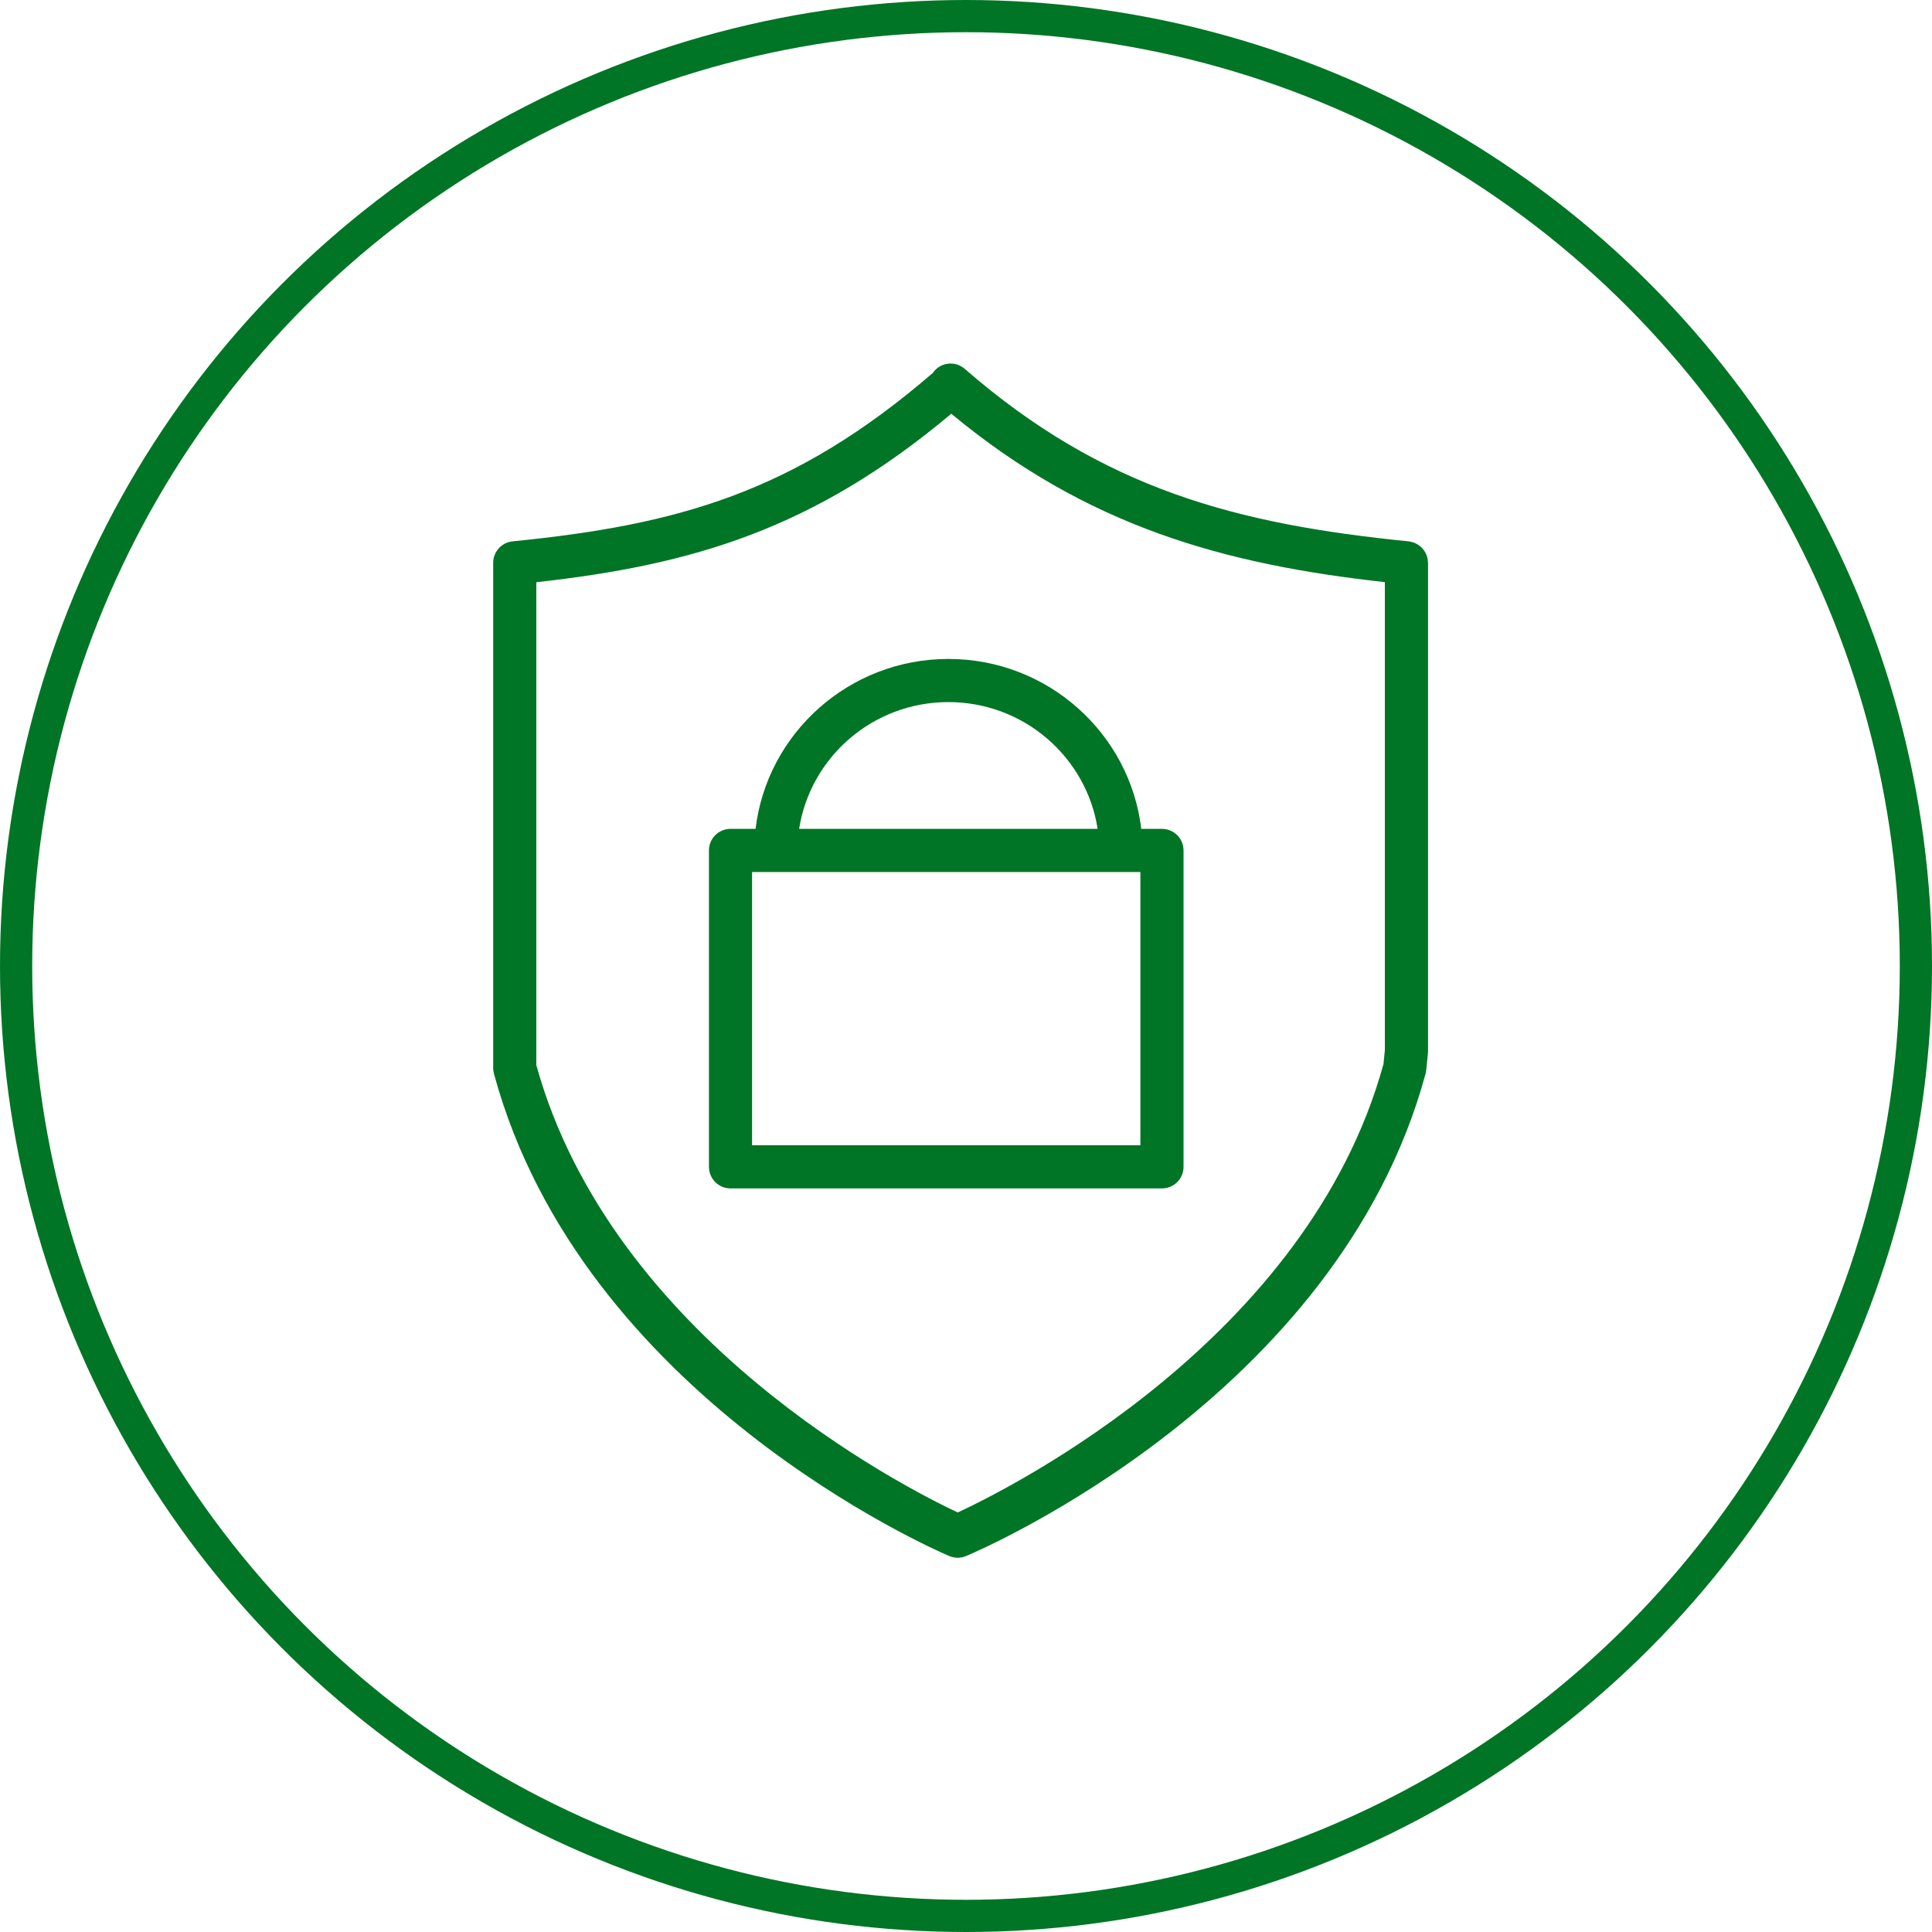
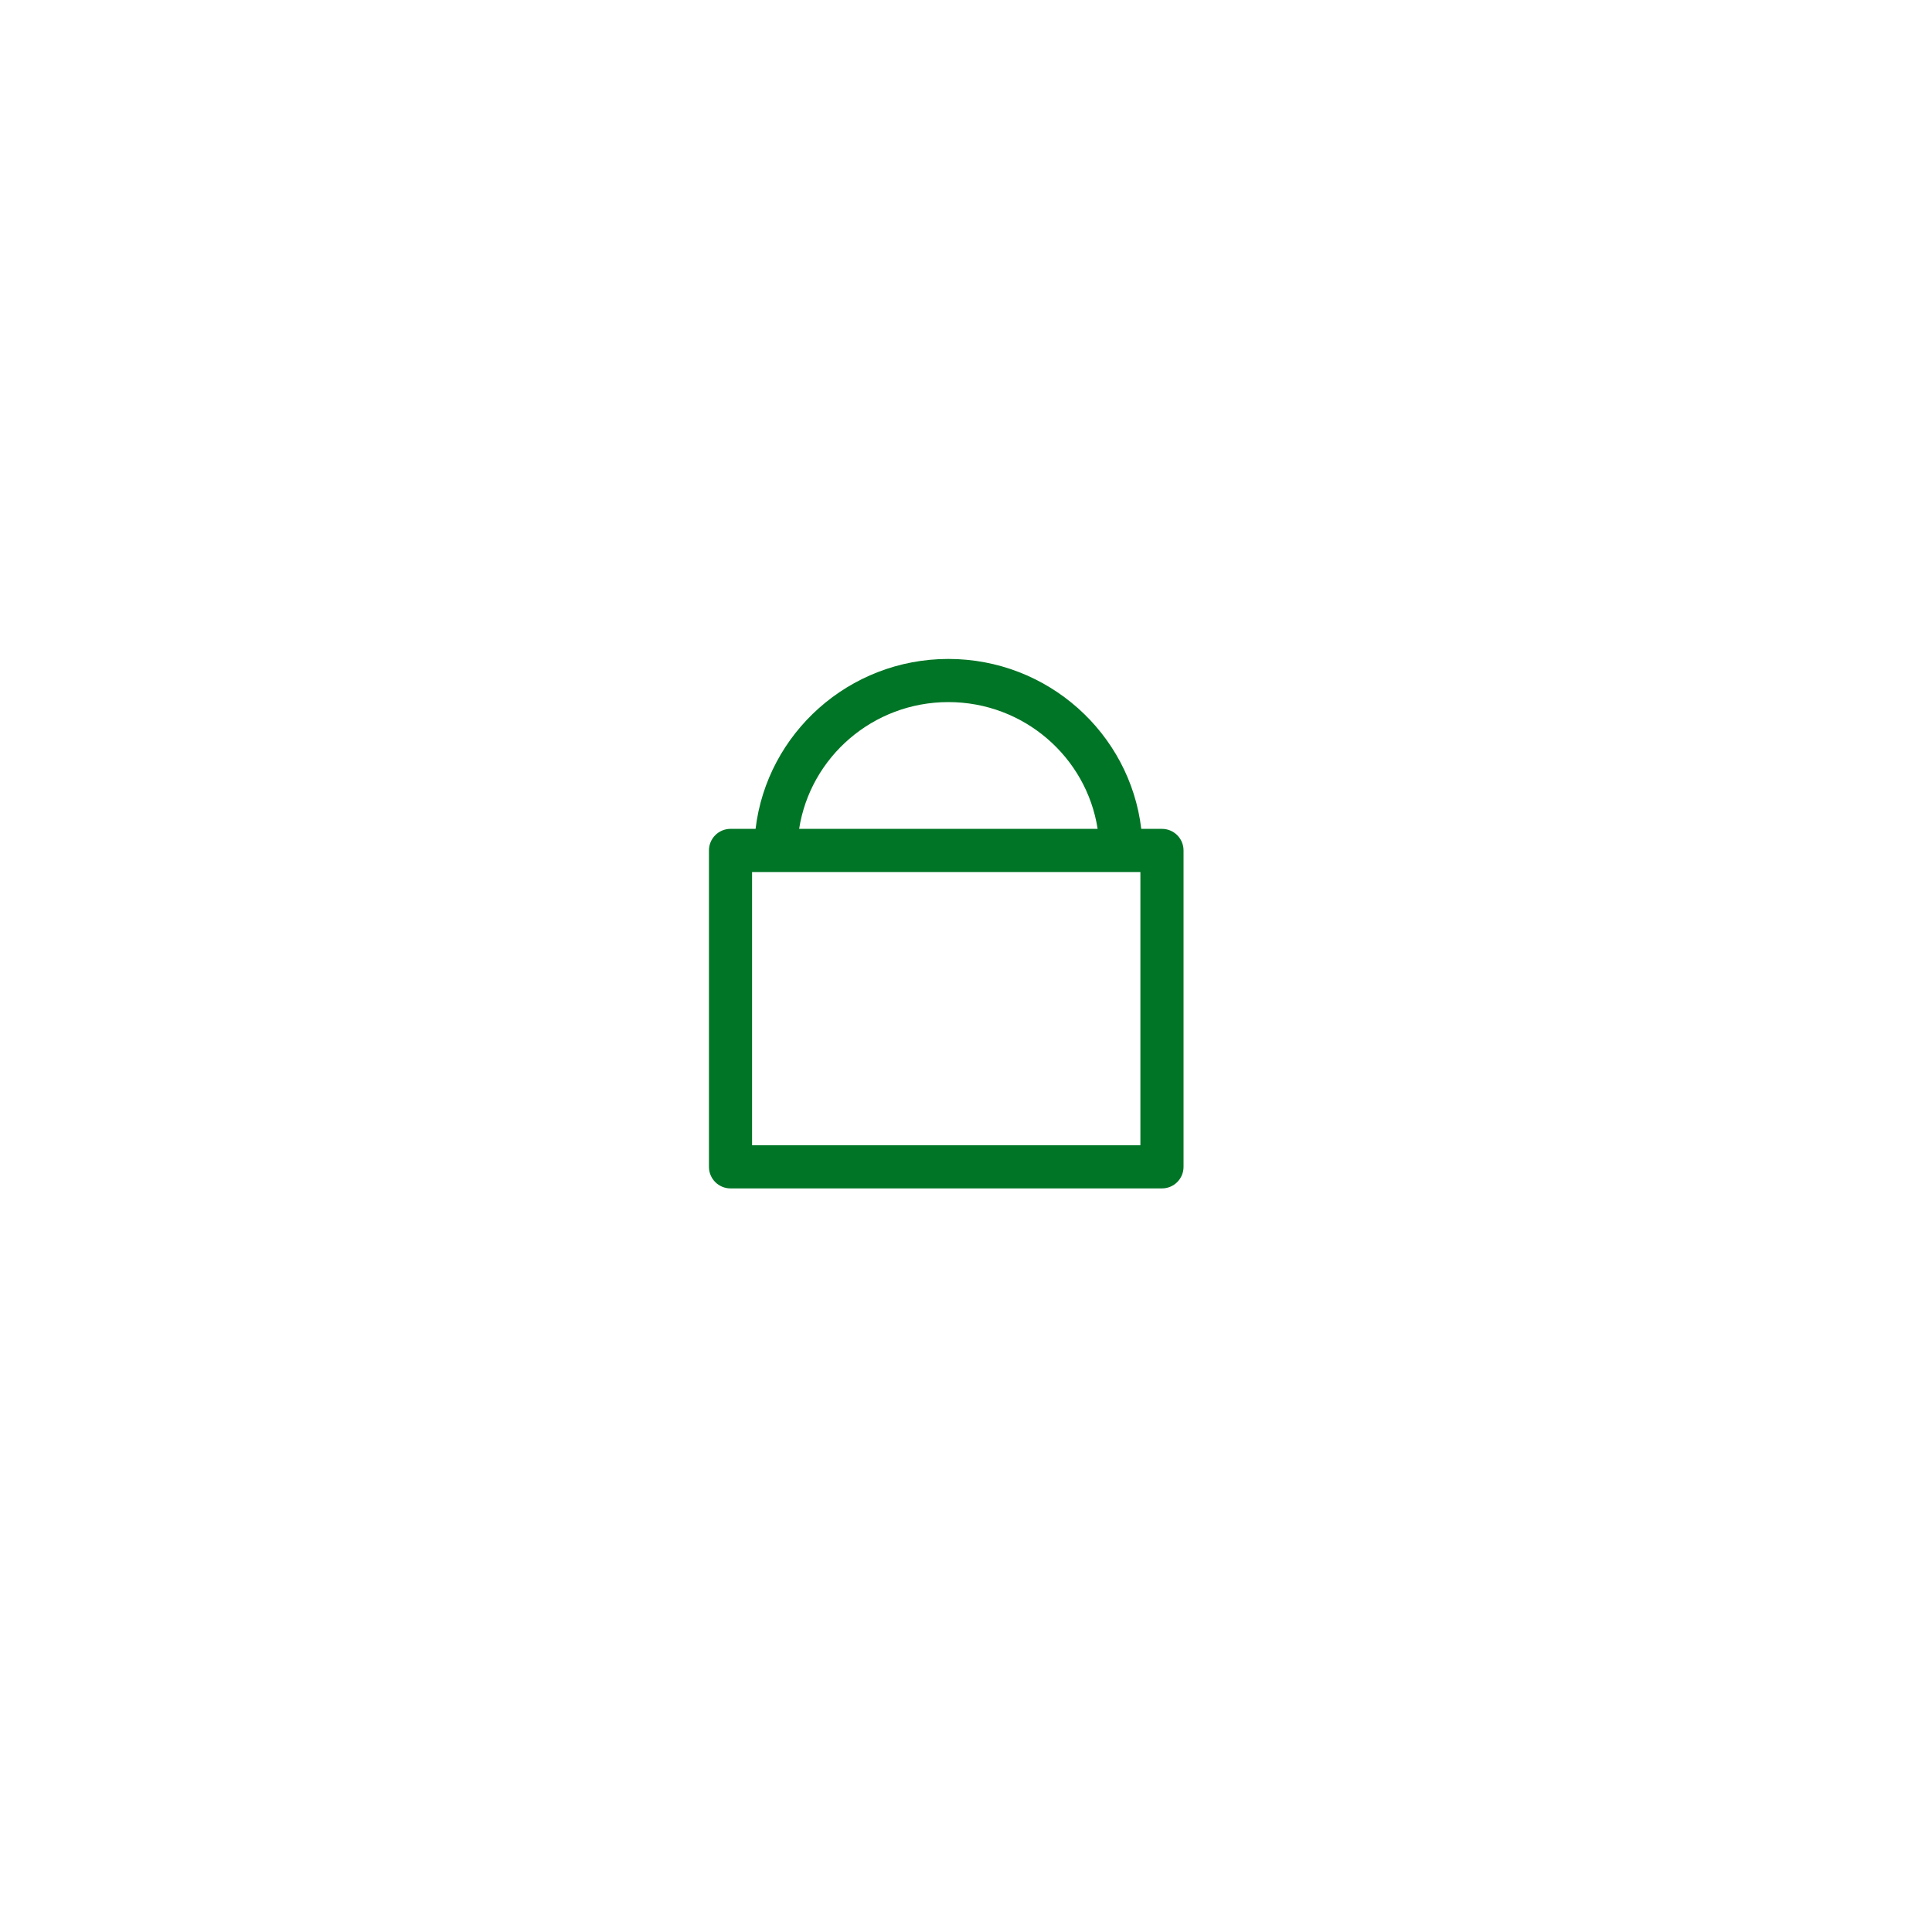
<svg xmlns="http://www.w3.org/2000/svg" width="60" height="60" viewBox="0 0 60 60" fill="none">
-   <path d="M44.345 17.443C44.344 17.421 44.342 17.398 44.338 17.376C44.335 17.354 44.331 17.333 44.325 17.312C44.32 17.291 44.314 17.27 44.306 17.25C44.299 17.229 44.291 17.209 44.281 17.189C44.271 17.17 44.262 17.152 44.25 17.134C44.239 17.115 44.227 17.097 44.214 17.08C44.201 17.063 44.188 17.046 44.174 17.031C44.159 17.015 44.145 17 44.129 16.985C44.113 16.971 44.096 16.957 44.078 16.944C44.062 16.931 44.044 16.919 44.026 16.909C44.007 16.897 43.988 16.887 43.969 16.878C43.949 16.868 43.929 16.86 43.909 16.852C43.888 16.844 43.868 16.838 43.846 16.833C43.824 16.827 43.802 16.823 43.779 16.819C43.768 16.817 43.757 16.813 43.745 16.812C38.423 16.28 34.261 15.198 29.961 11.455C29.682 11.212 29.258 11.241 29.016 11.52C29 11.538 28.989 11.558 28.975 11.577C24.652 15.307 21.041 16.3 15.92 16.812C15.577 16.846 15.316 17.134 15.316 17.479V33.17C15.316 33.229 15.324 33.288 15.34 33.345C18.057 43.366 29.015 48.126 29.48 48.324C29.564 48.36 29.653 48.377 29.742 48.377C29.83 48.377 29.919 48.36 30.001 48.325C30.472 48.128 41.555 43.368 44.272 33.346C44.282 33.311 44.289 33.275 44.292 33.238L44.345 32.72C44.347 32.697 44.349 32.675 44.349 32.652V17.479C44.349 17.466 44.346 17.455 44.345 17.443ZM42.965 33.046C40.62 41.577 31.418 46.193 29.743 46.971C28.083 46.191 19.015 41.585 16.656 33.079V18.081C21.511 17.544 25.276 16.431 29.543 12.849C33.772 16.357 38.026 17.527 43.008 18.079V32.617L42.965 33.046Z" fill="#007525" />
  <path d="M36.086 25.741H35.443C35.089 22.774 32.54 20.464 29.453 20.464C26.367 20.464 23.818 22.774 23.465 25.741H22.687C22.317 25.741 22.017 26.041 22.017 26.411V36.237C22.017 36.608 22.317 36.907 22.687 36.907H36.086C36.456 36.907 36.756 36.608 36.756 36.237V26.411C36.756 26.041 36.456 25.741 36.086 25.741ZM29.453 21.804C31.799 21.804 33.742 23.515 34.088 25.741H24.818C25.164 23.515 27.107 21.804 29.453 21.804ZM35.416 27.081V35.567H23.356V27.081H35.416Z" fill="#007525" />
-   <circle cx="30" cy="30" r="29.5" stroke="#007525" />
</svg>